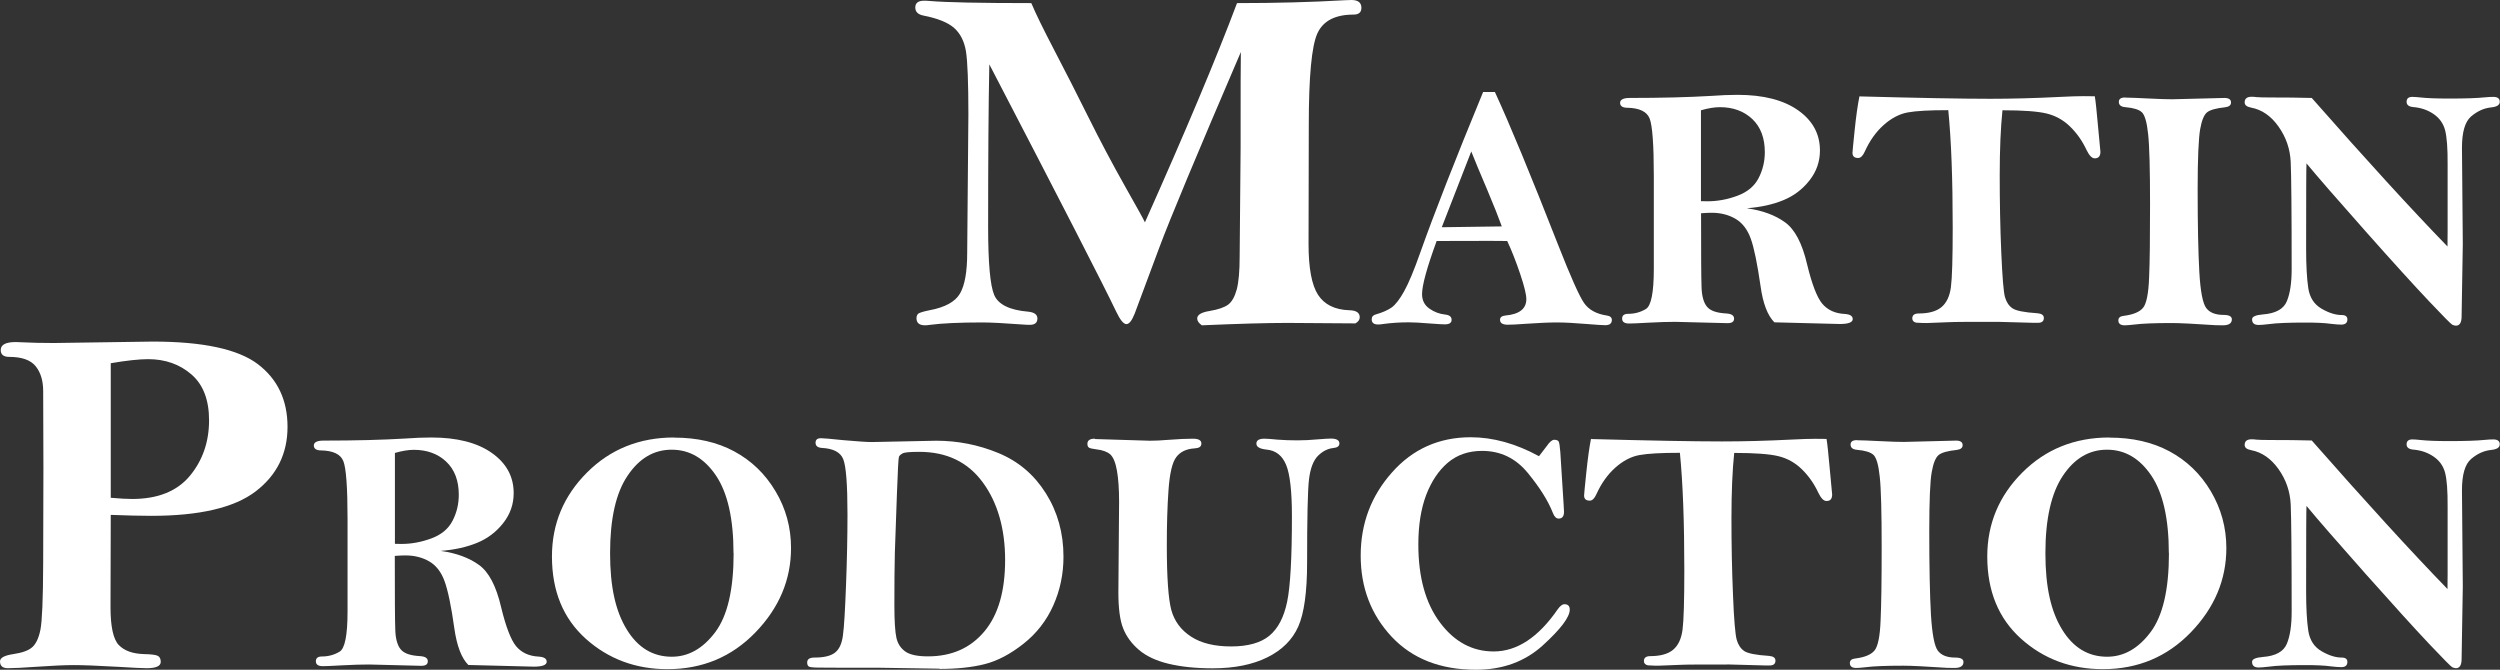
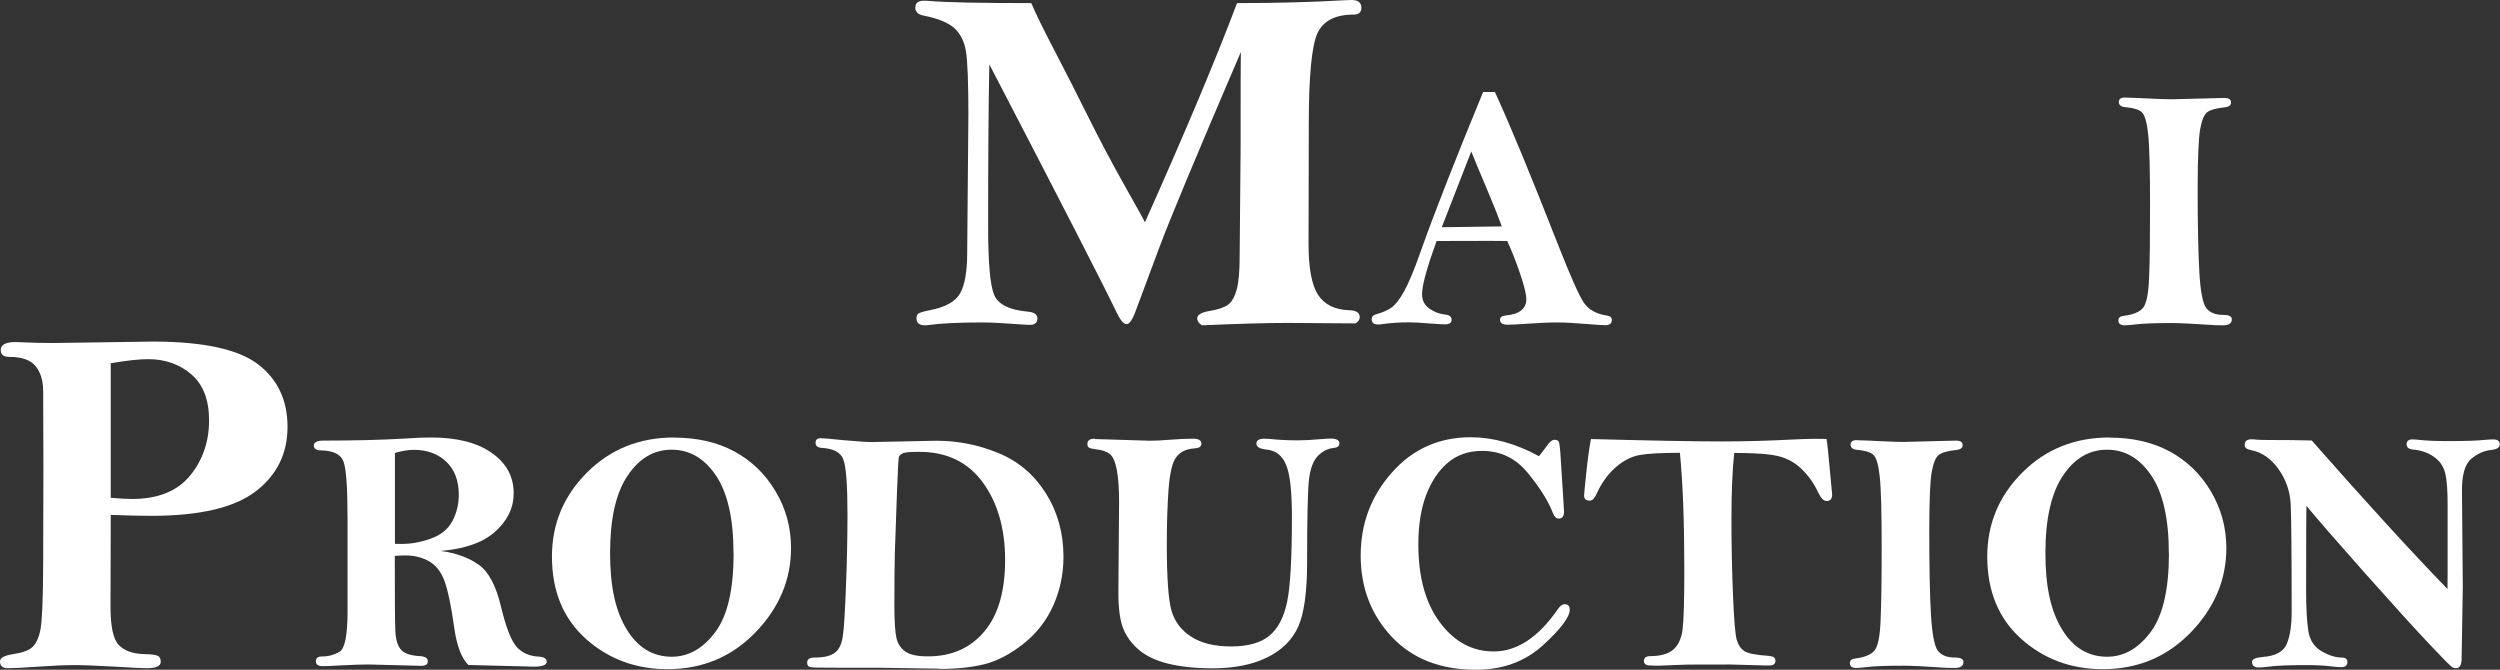
<svg xmlns="http://www.w3.org/2000/svg" id="Layer_1" viewBox="0 0 209.03 56">
  <rect x="0" y="0" width="209.03" height="56" fill="#333333" stroke="none" />
  <defs>
    <style>      .st0 {        fill: #fff;      }    </style>
  </defs>
  <g>
    <path class="st0" d="M86.23.26c.35.84,1,2.17,1.95,3.99.95,1.82,1.89,3.67,2.82,5.54.93,1.87,1.97,3.85,3.14,5.92.93,1.64,1.46,2.6,1.59,2.88,3.39-7.59,5.96-13.7,7.7-18.33,3.25,0,6.25-.08,9-.24.26-.01.45-.02.57-.02.55,0,.83.22.83.65,0,.38-.22.57-.65.57-1.54,0-2.55.52-3.03,1.57-.48,1.05-.72,3.6-.72,7.66l-.02,9.95c0,2.03.27,3.45.8,4.26.53.81,1.4,1.24,2.61,1.28.58.01.87.21.87.59,0,.2-.12.37-.36.51l-5.69-.04c-1.74,0-4.13.07-7.15.2-.26-.18-.39-.37-.39-.57,0-.31.35-.52,1.05-.63.71-.12,1.23-.3,1.54-.53s.55-.66.72-1.28c.16-.62.24-1.54.24-2.74l.08-9.08c0-4.65,0-7.32.02-8.02-3.67,8.55-5.95,14.01-6.83,16.38l-2.05,5.5c-.23.58-.46.87-.69.87-.24,0-.53-.36-.87-1.08-.99-2.08-4.52-8.96-10.59-20.64-.07,3.36-.1,7.89-.1,13.59,0,3.01.17,4.91.51,5.7.34.79,1.29,1.26,2.84,1.39.51.05.77.24.77.57,0,.35-.21.53-.63.53-.15,0-.31,0-.49-.02-1.62-.12-2.79-.18-3.49-.18-1.92,0-3.38.07-4.36.2-.19.03-.33.04-.43.04-.47,0-.71-.2-.71-.59,0-.19.06-.32.17-.4.11-.07.42-.17.92-.27,1.3-.24,2.15-.71,2.55-1.4.4-.69.6-1.82.6-3.39l.1-11.6c0-2.64-.07-4.39-.2-5.24-.14-.85-.47-1.51-.99-1.97s-1.39-.81-2.58-1.04c-.45-.09-.67-.32-.67-.67,0-.38.24-.57.73-.57.11,0,.26,0,.45.02,1.38.12,4.23.18,8.54.18Z" />
    <path class="st0" d="M124.02,7.69h.97c1.25,2.71,3.01,6.97,5.29,12.79,1.05,2.67,1.77,4.29,2.17,4.86.4.57,1.03.91,1.89,1.04.28.04.43.16.43.37,0,.29-.18.44-.55.44-.2,0-.72-.03-1.55-.1-.99-.08-1.81-.13-2.49-.13s-1.51.04-2.56.11c-.79.06-1.3.08-1.55.08-.44,0-.65-.14-.65-.41,0-.21.15-.33.45-.36,1.16-.1,1.75-.56,1.75-1.37,0-.38-.17-1.08-.51-2.09s-.7-1.94-1.09-2.77c-.62,0-1.1-.01-1.44-.01-1.91,0-3.39,0-4.46.01-.82,2.24-1.22,3.72-1.22,4.44,0,.52.2.92.61,1.21.41.29.85.45,1.32.5.36.04.54.18.54.44s-.19.38-.58.38c-.15,0-.55-.02-1.19-.07-.83-.07-1.44-.1-1.82-.1-.75,0-1.46.05-2.13.14-.17.03-.31.04-.43.04-.35,0-.53-.14-.53-.43,0-.21.11-.35.34-.41.57-.16,1.01-.36,1.34-.59.32-.24.67-.69,1.04-1.36.37-.67.82-1.74,1.34-3.22,1.18-3.32,2.93-7.79,5.26-13.44ZM123.02,12.65l-2.47,6.35,5.02-.07c-.27-.74-.67-1.76-1.22-3.06-.6-1.4-1.04-2.47-1.34-3.22Z" />
-     <path class="st0" d="M146.09,17.42c1.28.18,2.33.57,3.15,1.16.83.59,1.45,1.77,1.86,3.54.4,1.65.82,2.74,1.26,3.27.45.53,1.07.82,1.88.86.45.03.67.17.67.43,0,.27-.36.41-1.08.41l-5.47-.14c-.57-.57-.96-1.58-1.16-3.05-.27-1.87-.54-3.19-.82-3.96-.28-.77-.71-1.32-1.28-1.65s-1.23-.5-1.97-.5c-.22,0-.52.01-.9.04,0,3.33.01,5.39.04,6.16.02.77.18,1.33.46,1.66.28.34.82.52,1.62.56.43.03.64.17.64.43s-.18.38-.55.38l-4.36-.11c-.59,0-1.34.02-2.26.07-.84.05-1.38.07-1.61.07-.39,0-.58-.14-.58-.41s.17-.4.51-.4c.53,0,1.02-.13,1.47-.4.45-.26.67-1.39.67-3.37v-2.64s0-5.1,0-5.1c0-2.63-.12-4.24-.35-4.82-.23-.58-.85-.88-1.87-.9-.4,0-.6-.15-.6-.41s.26-.41.8-.41c2.67,0,4.93-.06,6.79-.17.82-.06,1.57-.09,2.23-.09,2.15,0,3.84.43,5.06,1.29,1.22.86,1.83,1.98,1.83,3.36,0,.93-.29,1.76-.87,2.5s-1.3,1.29-2.17,1.65c-.87.36-1.88.59-3.05.68ZM142.22,16.82c.25,0,.43.01.55.01.82,0,1.66-.15,2.49-.46.84-.31,1.43-.8,1.78-1.48.35-.68.52-1.4.52-2.17,0-1.18-.35-2.11-1.05-2.77-.7-.66-1.61-.99-2.71-.99-.46,0-.99.09-1.58.26v7.6Z" />
-     <path class="st0" d="M155.48,8.06c4.92.13,8.56.2,10.92.2,1.79,0,3.76-.05,5.91-.16.77-.04,1.4-.06,1.89-.06.19,0,.51,0,.95.01.07.39.15,1.19.26,2.4l.21,2.24c0,.37-.16.55-.47.55-.24,0-.46-.23-.68-.68-.36-.77-.82-1.43-1.39-1.98-.56-.55-1.22-.91-1.96-1.09-.74-.18-1.97-.27-3.69-.27-.15,1.45-.23,3.26-.23,5.44s.04,4.37.13,6.44.19,3.32.31,3.74.33.74.63.94c.29.2.98.34,2.07.41.37.03.55.16.55.4,0,.26-.16.4-.48.4h-.4s-2.94-.08-2.94-.08c-2.3,0-3.69,0-4.18.03l-1.79.07c-.14,0-.44,0-.88-.03-.22-.05-.33-.17-.33-.36,0-.27.18-.41.54-.41.84,0,1.48-.18,1.9-.53s.69-.91.79-1.67c.1-.76.15-2.42.15-4.97,0-4.03-.12-7.3-.37-9.83-1.56,0-2.69.06-3.39.19-.7.13-1.37.48-2.01,1.05-.64.57-1.17,1.31-1.58,2.22-.16.36-.35.54-.55.54-.32,0-.48-.14-.48-.43,0-.09.06-.71.18-1.87.12-1.16.25-2.12.41-2.89Z" />
    <path class="st0" d="M177.7,8.16c.33,0,1.01.03,2.05.08.79.04,1.41.06,1.88.06l4.36-.11c.37,0,.55.13.55.38,0,.23-.17.36-.5.4-.75.08-1.25.22-1.5.42-.25.2-.45.67-.58,1.41s-.21,2.41-.21,5.01c0,2.99.05,5.3.14,6.93.09,1.63.29,2.64.58,3.02.29.38.77.57,1.44.57.46,0,.7.12.7.37,0,.33-.25.5-.75.5-.14,0-.35,0-.62-.01-1.78-.12-3-.18-3.65-.18-1.43,0-2.49.04-3.17.13-.36.04-.62.06-.77.06-.35,0-.53-.14-.53-.41,0-.22.15-.35.44-.38.8-.1,1.35-.33,1.63-.68.28-.35.45-1.18.5-2.49.06-1.32.08-3.36.08-6.14,0-2.93-.05-4.89-.16-5.88-.1-.99-.28-1.6-.52-1.83-.24-.23-.7-.37-1.39-.43-.36-.03-.54-.18-.54-.44,0-.25.18-.37.53-.37Z" />
-     <path class="st0" d="M193.29,8.19c4.54,5.16,8.32,9.3,11.35,12.42,0-.64.01-1.06.01-1.25v-5.62c.01-1.32-.06-2.27-.21-2.85-.15-.57-.47-1.02-.97-1.36s-1.07-.53-1.72-.58c-.35-.04-.53-.18-.53-.44,0-.27.16-.41.48-.41.18,0,.41.02.7.05.54.06,1.33.09,2.37.09,1.31,0,2.3-.03,2.98-.1.28-.03.53-.04.72-.04.36,0,.54.14.54.41s-.24.42-.72.47c-.6.06-1.15.31-1.67.75-.52.44-.77,1.32-.77,2.63l.07,8.04-.1,6.05c0,.52-.16.78-.48.78-.09,0-.18-.03-.3-.08-.11-.06-.76-.71-1.95-1.97-1.19-1.26-2.96-3.2-5.3-5.84-2.34-2.64-3.99-4.53-4.94-5.68-.02.26-.03,2.64-.03,7.15,0,1.39.06,2.48.18,3.28.12.79.49,1.36,1.11,1.72.62.36,1.18.53,1.68.53.32,0,.48.12.48.37,0,.28-.17.43-.51.43-.22,0-.49-.02-.82-.06-.57-.08-1.29-.11-2.17-.11-1.41,0-2.43.04-3.07.13-.4.05-.68.07-.85.07-.37,0-.55-.16-.55-.47,0-.23.3-.36.9-.41,1.07-.08,1.74-.45,2.01-1.11.27-.65.4-1.54.4-2.67,0-4.89-.03-7.88-.08-8.97-.05-1.09-.39-2.07-1.02-2.96s-1.39-1.41-2.28-1.58c-.37-.07-.55-.21-.55-.44,0-.31.19-.47.58-.47.09,0,.23,0,.41.03.22.02.61.03,1.18.03,1.23,0,2.38.01,3.44.04Z" />
  </g>
  <g>
    <path class="st0" d="M9.26,43.06l-.02,7.71c0,1.62.23,2.68.69,3.16.46.48,1.16.73,2.09.76.62.01,1.01.06,1.18.15.16.09.24.25.24.5,0,.35-.39.53-1.18.53-.35,0-1.17-.04-2.46-.12-1.73-.1-2.94-.14-3.63-.14-.76,0-1.8.05-3.13.14-1.1.08-1.89.12-2.39.12-.43,0-.65-.19-.65-.57,0-.3.37-.5,1.12-.61.74-.11,1.27-.3,1.58-.58.31-.28.54-.76.68-1.46.14-.7.22-2.56.23-5.58.01-3.02.02-5.68.02-7.98l-.02-6.39c0-.87-.21-1.56-.63-2.08-.42-.52-1.16-.78-2.21-.78-.47,0-.71-.19-.71-.57,0-.45.42-.67,1.26-.67l.53.02c.76.04,1.64.06,2.64.06l8.28-.12c4.19,0,7.12.63,8.78,1.88,1.66,1.26,2.49,3.01,2.49,5.25s-.89,4.04-2.67,5.4c-1.78,1.36-4.69,2.04-8.72,2.04-.93,0-2.06-.03-3.39-.08ZM9.26,41.62c.77.07,1.37.1,1.79.1,2.15,0,3.76-.65,4.83-1.94,1.07-1.3,1.6-2.84,1.6-4.64,0-1.7-.49-2.98-1.47-3.83-.98-.85-2.19-1.28-3.62-1.28-.74,0-1.79.11-3.13.34v11.25Z" />
    <path class="st0" d="M36.89,46.07c1.28.18,2.33.57,3.15,1.16.83.59,1.45,1.77,1.86,3.54.4,1.65.82,2.74,1.26,3.27.45.53,1.07.82,1.88.86.45.03.67.17.67.43,0,.27-.36.41-1.08.41l-5.47-.14c-.57-.57-.96-1.58-1.17-3.05-.26-1.87-.54-3.19-.82-3.96-.28-.77-.71-1.32-1.28-1.65s-1.23-.5-1.98-.5c-.22,0-.52.01-.9.04,0,3.33.01,5.39.04,6.16.02.77.18,1.33.46,1.66.28.34.82.52,1.62.56.43.03.64.17.64.43s-.18.38-.55.38l-4.36-.11c-.59,0-1.34.02-2.26.07-.84.05-1.38.07-1.61.07-.39,0-.58-.14-.58-.41s.17-.4.51-.4c.53,0,1.02-.13,1.47-.4.45-.26.67-1.39.67-3.37v-2.64s0-5.1,0-5.1c0-2.63-.12-4.24-.35-4.82-.23-.58-.85-.88-1.87-.9-.4,0-.6-.15-.6-.41s.26-.41.8-.41c2.67,0,4.93-.06,6.79-.17.82-.06,1.57-.09,2.23-.09,2.15,0,3.84.43,5.06,1.29,1.22.86,1.83,1.98,1.83,3.36,0,.93-.29,1.76-.87,2.5s-1.3,1.29-2.17,1.65c-.87.36-1.88.59-3.05.68ZM33.02,45.47c.25,0,.43.01.55.01.82,0,1.65-.15,2.49-.46.84-.31,1.43-.8,1.78-1.48.35-.68.52-1.4.52-2.17,0-1.18-.35-2.11-1.05-2.77-.7-.66-1.61-.99-2.71-.99-.46,0-.99.09-1.58.26v7.6Z" />
    <path class="st0" d="M56.37,36.59c1.91,0,3.59.38,5.02,1.15,1.43.77,2.59,1.88,3.45,3.33.87,1.45,1.3,3.04,1.3,4.75,0,2.65-.99,5-2.97,7.05-1.98,2.05-4.43,3.08-7.36,3.08-2.66,0-4.94-.85-6.83-2.54-1.89-1.7-2.83-3.99-2.83-6.88,0-2.73.98-5.07,2.93-7.02s4.38-2.93,7.28-2.93ZM61.33,46.25c0-2.87-.49-5.03-1.46-6.48-.98-1.45-2.21-2.17-3.71-2.17s-2.72.73-3.69,2.18c-.98,1.45-1.46,3.61-1.46,6.47s.47,4.88,1.4,6.39c.93,1.52,2.19,2.27,3.76,2.27,1.39,0,2.6-.68,3.63-2.05,1.03-1.37,1.54-3.57,1.54-6.61Z" />
    <path class="st0" d="M78.56,55.91c-.42,0-2.13-.03-5.13-.08h-3.13s-1.83-.01-1.83-.01c-.44,0-.71-.03-.82-.08-.11-.05-.16-.17-.16-.35,0-.27.2-.41.61-.41.78,0,1.34-.13,1.7-.4s.59-.75.68-1.46c.1-.71.18-2.13.26-4.25.08-2.12.12-4.08.12-5.86,0-2.51-.12-4.05-.36-4.63s-.84-.88-1.8-.93c-.34-.03-.51-.17-.51-.43s.15-.38.46-.38c.18,0,.79.05,1.83.16,1.16.1,1.96.16,2.42.16l5.38-.11c1.8,0,3.53.34,5.2,1.03,1.67.69,2.99,1.81,3.97,3.37.98,1.56,1.47,3.32,1.47,5.3,0,1.46-.29,2.82-.86,4.09-.57,1.27-1.4,2.33-2.49,3.19-1.09.86-2.17,1.43-3.24,1.7-1.07.27-2.33.4-3.78.4ZM77.59,54.88c1.99,0,3.56-.7,4.72-2.09s1.73-3.38,1.73-5.97-.62-4.79-1.87-6.49-3.01-2.55-5.31-2.55c-.79,0-1.26.04-1.41.14-.16.09-.25.18-.29.28-.04.1-.1,1.16-.17,3.18l-.17,4.82c-.03,1.19-.04,2.65-.04,4.41,0,1.32.06,2.23.17,2.72.11.5.37.88.75,1.15.39.27,1.02.4,1.89.4Z" />
    <path class="st0" d="M91.57,36.71l4.57.14c.44,0,.93-.02,1.49-.07.89-.07,1.59-.1,2.1-.1.48,0,.72.13.72.4s-.19.39-.57.41c-.68.04-1.19.28-1.53.73-.34.45-.55,1.37-.65,2.77-.1,1.4-.14,2.93-.14,4.61,0,2.69.13,4.5.38,5.42.26.92.8,1.66,1.65,2.21.84.55,1.96.82,3.35.82s2.48-.3,3.2-.9c.72-.6,1.21-1.54,1.48-2.83.27-1.29.4-3.68.4-7.17,0-2.06-.16-3.49-.48-4.27-.32-.79-.87-1.22-1.65-1.29-.56-.06-.84-.22-.84-.5s.23-.41.68-.41c.22,0,.58.03,1.09.08.53.04,1.09.06,1.66.06.53,0,1.12-.03,1.78-.09.49-.04.83-.06,1.02-.06.47,0,.71.14.71.41,0,.22-.17.35-.51.38-.47.05-.9.27-1.29.66-.38.39-.63,1.04-.74,1.95-.11.9-.16,3.23-.16,6.97,0,2.46-.25,4.25-.74,5.35s-1.35,1.96-2.58,2.57-2.75.92-4.58.92c-1.41,0-2.64-.13-3.68-.38-1.04-.25-1.87-.64-2.48-1.16-.61-.52-1.05-1.12-1.32-1.8-.27-.68-.4-1.68-.4-3.01l.06-7.57c0-1.06-.06-1.93-.18-2.61s-.31-1.13-.56-1.36c-.26-.22-.64-.36-1.17-.42-.33-.04-.54-.09-.62-.15-.08-.06-.12-.16-.12-.31,0-.28.2-.43.61-.43Z" />
    <path class="st0" d="M128.68,38.14c.2-.25.41-.52.63-.82.25-.37.47-.55.64-.55.19,0,.31.05.37.14.06.1.1.39.14.88l.28,4.43.03.57c0,.38-.15.57-.45.57-.2,0-.36-.16-.48-.47-.39-1-1.09-2.12-2.1-3.35-1.01-1.23-2.28-1.84-3.82-1.84-1.14,0-2.09.33-2.87.99-.77.66-1.37,1.56-1.81,2.71-.43,1.15-.65,2.52-.65,4.12,0,2.74.6,4.91,1.81,6.53,1.2,1.61,2.7,2.42,4.49,2.42,1.94,0,3.73-1.17,5.35-3.52.2-.28.39-.43.56-.43.3,0,.45.15.45.45,0,.63-.75,1.62-2.24,2.98-1.49,1.36-3.36,2.05-5.6,2.05-2.97,0-5.32-.92-7.05-2.76-1.72-1.84-2.59-4.1-2.59-6.78s.87-4.99,2.61-6.95c1.74-1.97,3.94-2.95,6.59-2.95,1.87,0,3.77.53,5.7,1.58Z" />
    <path class="st0" d="M133.05,36.71c4.92.13,8.56.2,10.92.2,1.79,0,3.76-.05,5.91-.16.77-.04,1.4-.06,1.89-.06.19,0,.51,0,.95.01.07.39.15,1.19.26,2.4l.21,2.24c0,.37-.15.55-.47.55-.24,0-.46-.23-.68-.68-.36-.77-.82-1.43-1.39-1.98-.56-.55-1.22-.91-1.96-1.09-.74-.18-1.97-.27-3.69-.27-.15,1.45-.23,3.26-.23,5.44s.04,4.37.13,6.44c.08,2.07.19,3.32.31,3.74s.33.74.62.94c.29.2.98.34,2.07.41.37.03.55.16.55.4,0,.26-.16.4-.48.4h-.4s-2.94-.08-2.94-.08c-2.3,0-3.69,0-4.18.03l-1.79.07c-.14,0-.44,0-.88-.03-.22-.05-.33-.17-.33-.36,0-.27.18-.41.54-.41.84,0,1.48-.18,1.9-.53s.69-.91.79-1.67c.1-.76.15-2.42.15-4.97,0-4.03-.12-7.3-.37-9.83-1.56,0-2.69.06-3.39.19s-1.37.48-2.01,1.05c-.64.57-1.17,1.31-1.58,2.22-.16.36-.35.54-.55.54-.32,0-.48-.14-.48-.43,0-.09.06-.71.18-1.87.12-1.16.25-2.12.4-2.89Z" />
    <path class="st0" d="M155.27,36.81c.33,0,1.01.03,2.05.08.79.04,1.41.06,1.87.06l4.36-.11c.37,0,.55.13.55.38,0,.23-.17.36-.5.4-.75.08-1.25.22-1.5.42-.25.2-.45.67-.58,1.41-.14.74-.21,2.41-.21,5.01,0,2.99.05,5.3.14,6.93.1,1.63.29,2.64.58,3.02.29.38.77.57,1.44.57.46,0,.7.12.7.37,0,.33-.25.5-.75.5-.14,0-.35,0-.63-.01-1.78-.12-3-.18-3.65-.18-1.43,0-2.49.04-3.17.13-.36.04-.62.06-.77.06-.35,0-.53-.14-.53-.41,0-.22.15-.35.44-.38.81-.1,1.35-.33,1.63-.68.28-.35.45-1.18.5-2.49.06-1.32.09-3.36.09-6.14,0-2.93-.05-4.89-.16-5.88-.1-.99-.28-1.6-.52-1.83-.24-.23-.7-.37-1.38-.43-.36-.03-.54-.18-.54-.44,0-.25.18-.37.53-.37Z" />
    <path class="st0" d="M176.38,36.59c1.91,0,3.59.38,5.02,1.15,1.43.77,2.59,1.88,3.45,3.33s1.3,3.04,1.3,4.75c0,2.65-.99,5-2.97,7.05-1.98,2.05-4.43,3.08-7.36,3.08-2.66,0-4.94-.85-6.83-2.54-1.89-1.7-2.83-3.99-2.83-6.88,0-2.73.98-5.07,2.93-7.02s4.38-2.93,7.28-2.93ZM181.34,46.25c0-2.87-.49-5.03-1.46-6.48-.98-1.45-2.21-2.17-3.71-2.17s-2.72.73-3.69,2.18-1.46,3.61-1.46,6.47.47,4.88,1.4,6.39c.93,1.52,2.19,2.27,3.76,2.27,1.39,0,2.6-.68,3.63-2.05,1.03-1.37,1.54-3.57,1.54-6.61Z" />
    <path class="st0" d="M193.29,36.83c4.54,5.16,8.32,9.3,11.35,12.42,0-.64.01-1.06.01-1.25v-5.62c.01-1.32-.06-2.27-.21-2.85-.15-.57-.47-1.02-.97-1.36s-1.07-.53-1.72-.58c-.35-.04-.53-.18-.53-.44,0-.27.16-.41.48-.41.18,0,.41.02.7.05.54.06,1.33.09,2.37.09,1.31,0,2.3-.03,2.98-.1.28-.03.53-.04.72-.04.36,0,.54.14.54.41s-.24.42-.72.47c-.6.06-1.15.31-1.67.75-.52.44-.77,1.32-.77,2.63l.07,8.04-.1,6.05c0,.52-.16.78-.48.78-.08,0-.18-.03-.3-.08-.11-.06-.76-.71-1.95-1.97-1.19-1.26-2.95-3.2-5.3-5.84-2.34-2.64-3.99-4.53-4.94-5.68-.02.26-.03,2.64-.03,7.15,0,1.39.06,2.48.18,3.28.12.79.49,1.36,1.11,1.72.62.36,1.18.53,1.68.53.32,0,.48.12.48.37,0,.28-.17.43-.51.43-.22,0-.49-.02-.82-.06-.57-.08-1.29-.11-2.17-.11-1.41,0-2.43.04-3.07.13-.4.05-.68.07-.85.07-.37,0-.55-.16-.55-.47,0-.23.3-.36.9-.41,1.07-.08,1.74-.45,2.01-1.11.27-.65.4-1.54.4-2.67,0-4.89-.03-7.88-.08-8.97s-.39-2.07-1.02-2.96c-.63-.88-1.39-1.41-2.28-1.58-.37-.07-.55-.21-.55-.44,0-.31.19-.47.58-.47.09,0,.23,0,.41.03.22.02.61.03,1.18.03,1.23,0,2.38.01,3.44.04Z" />
  </g>
</svg>